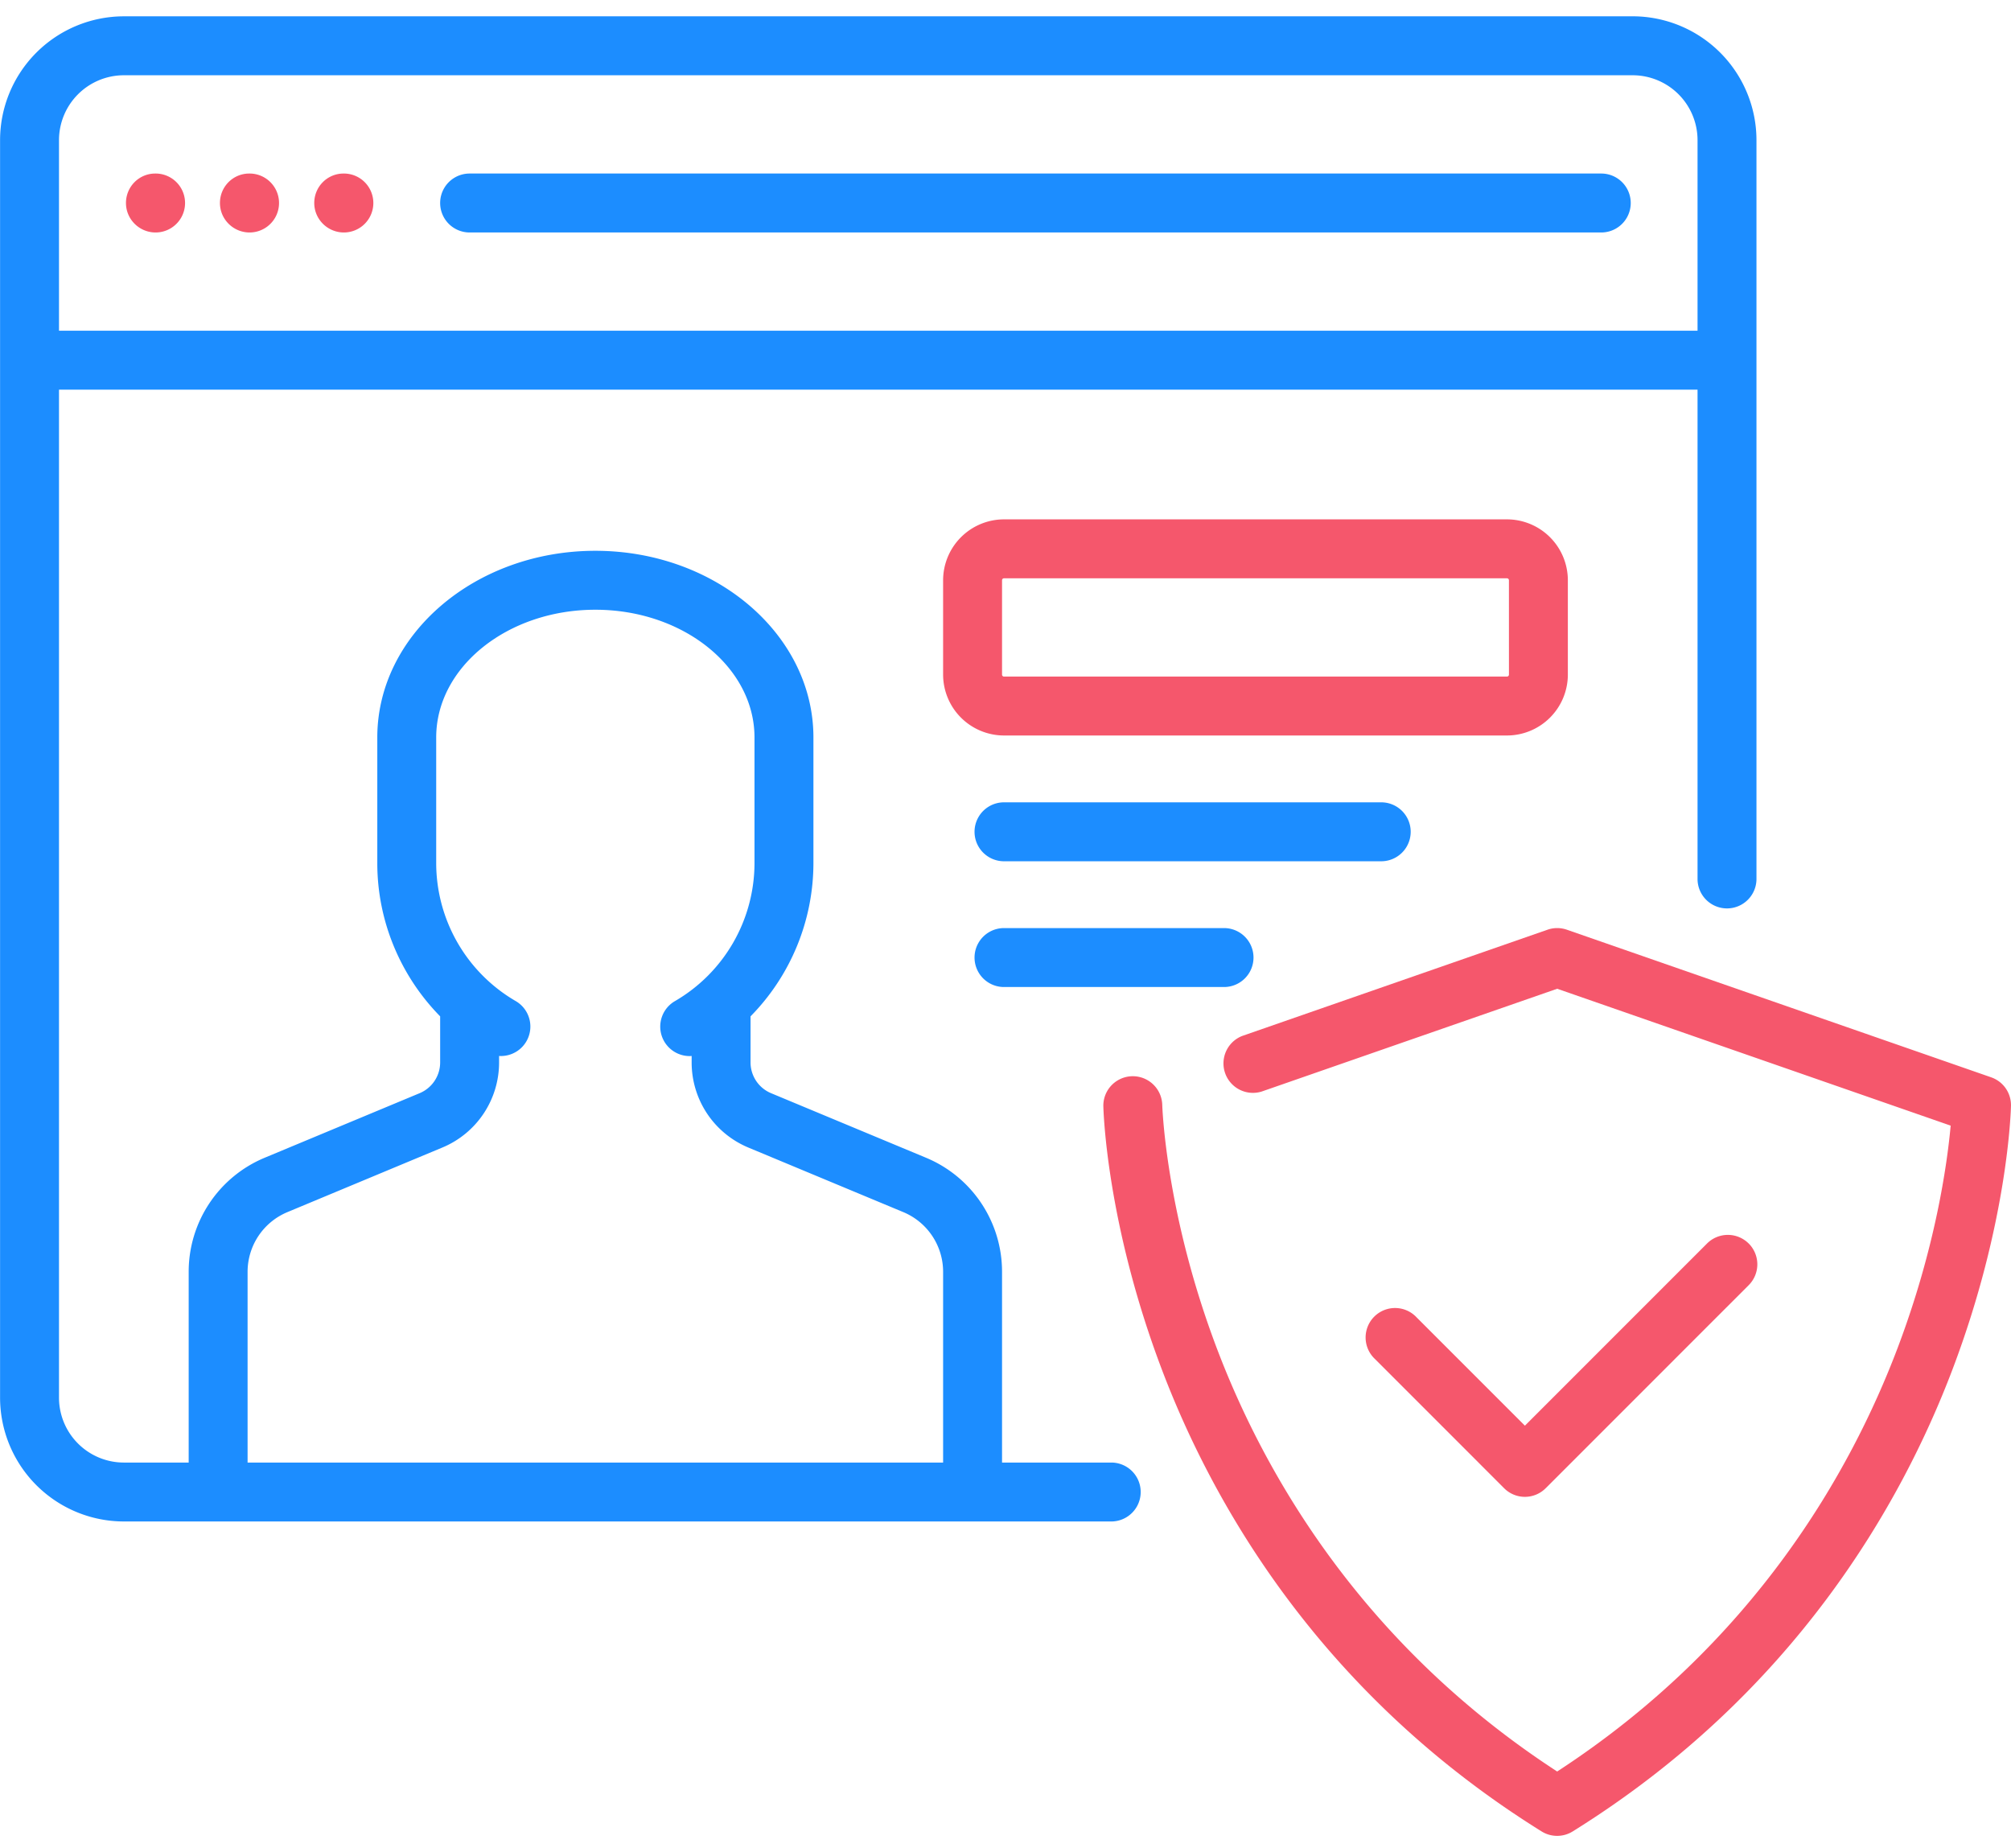
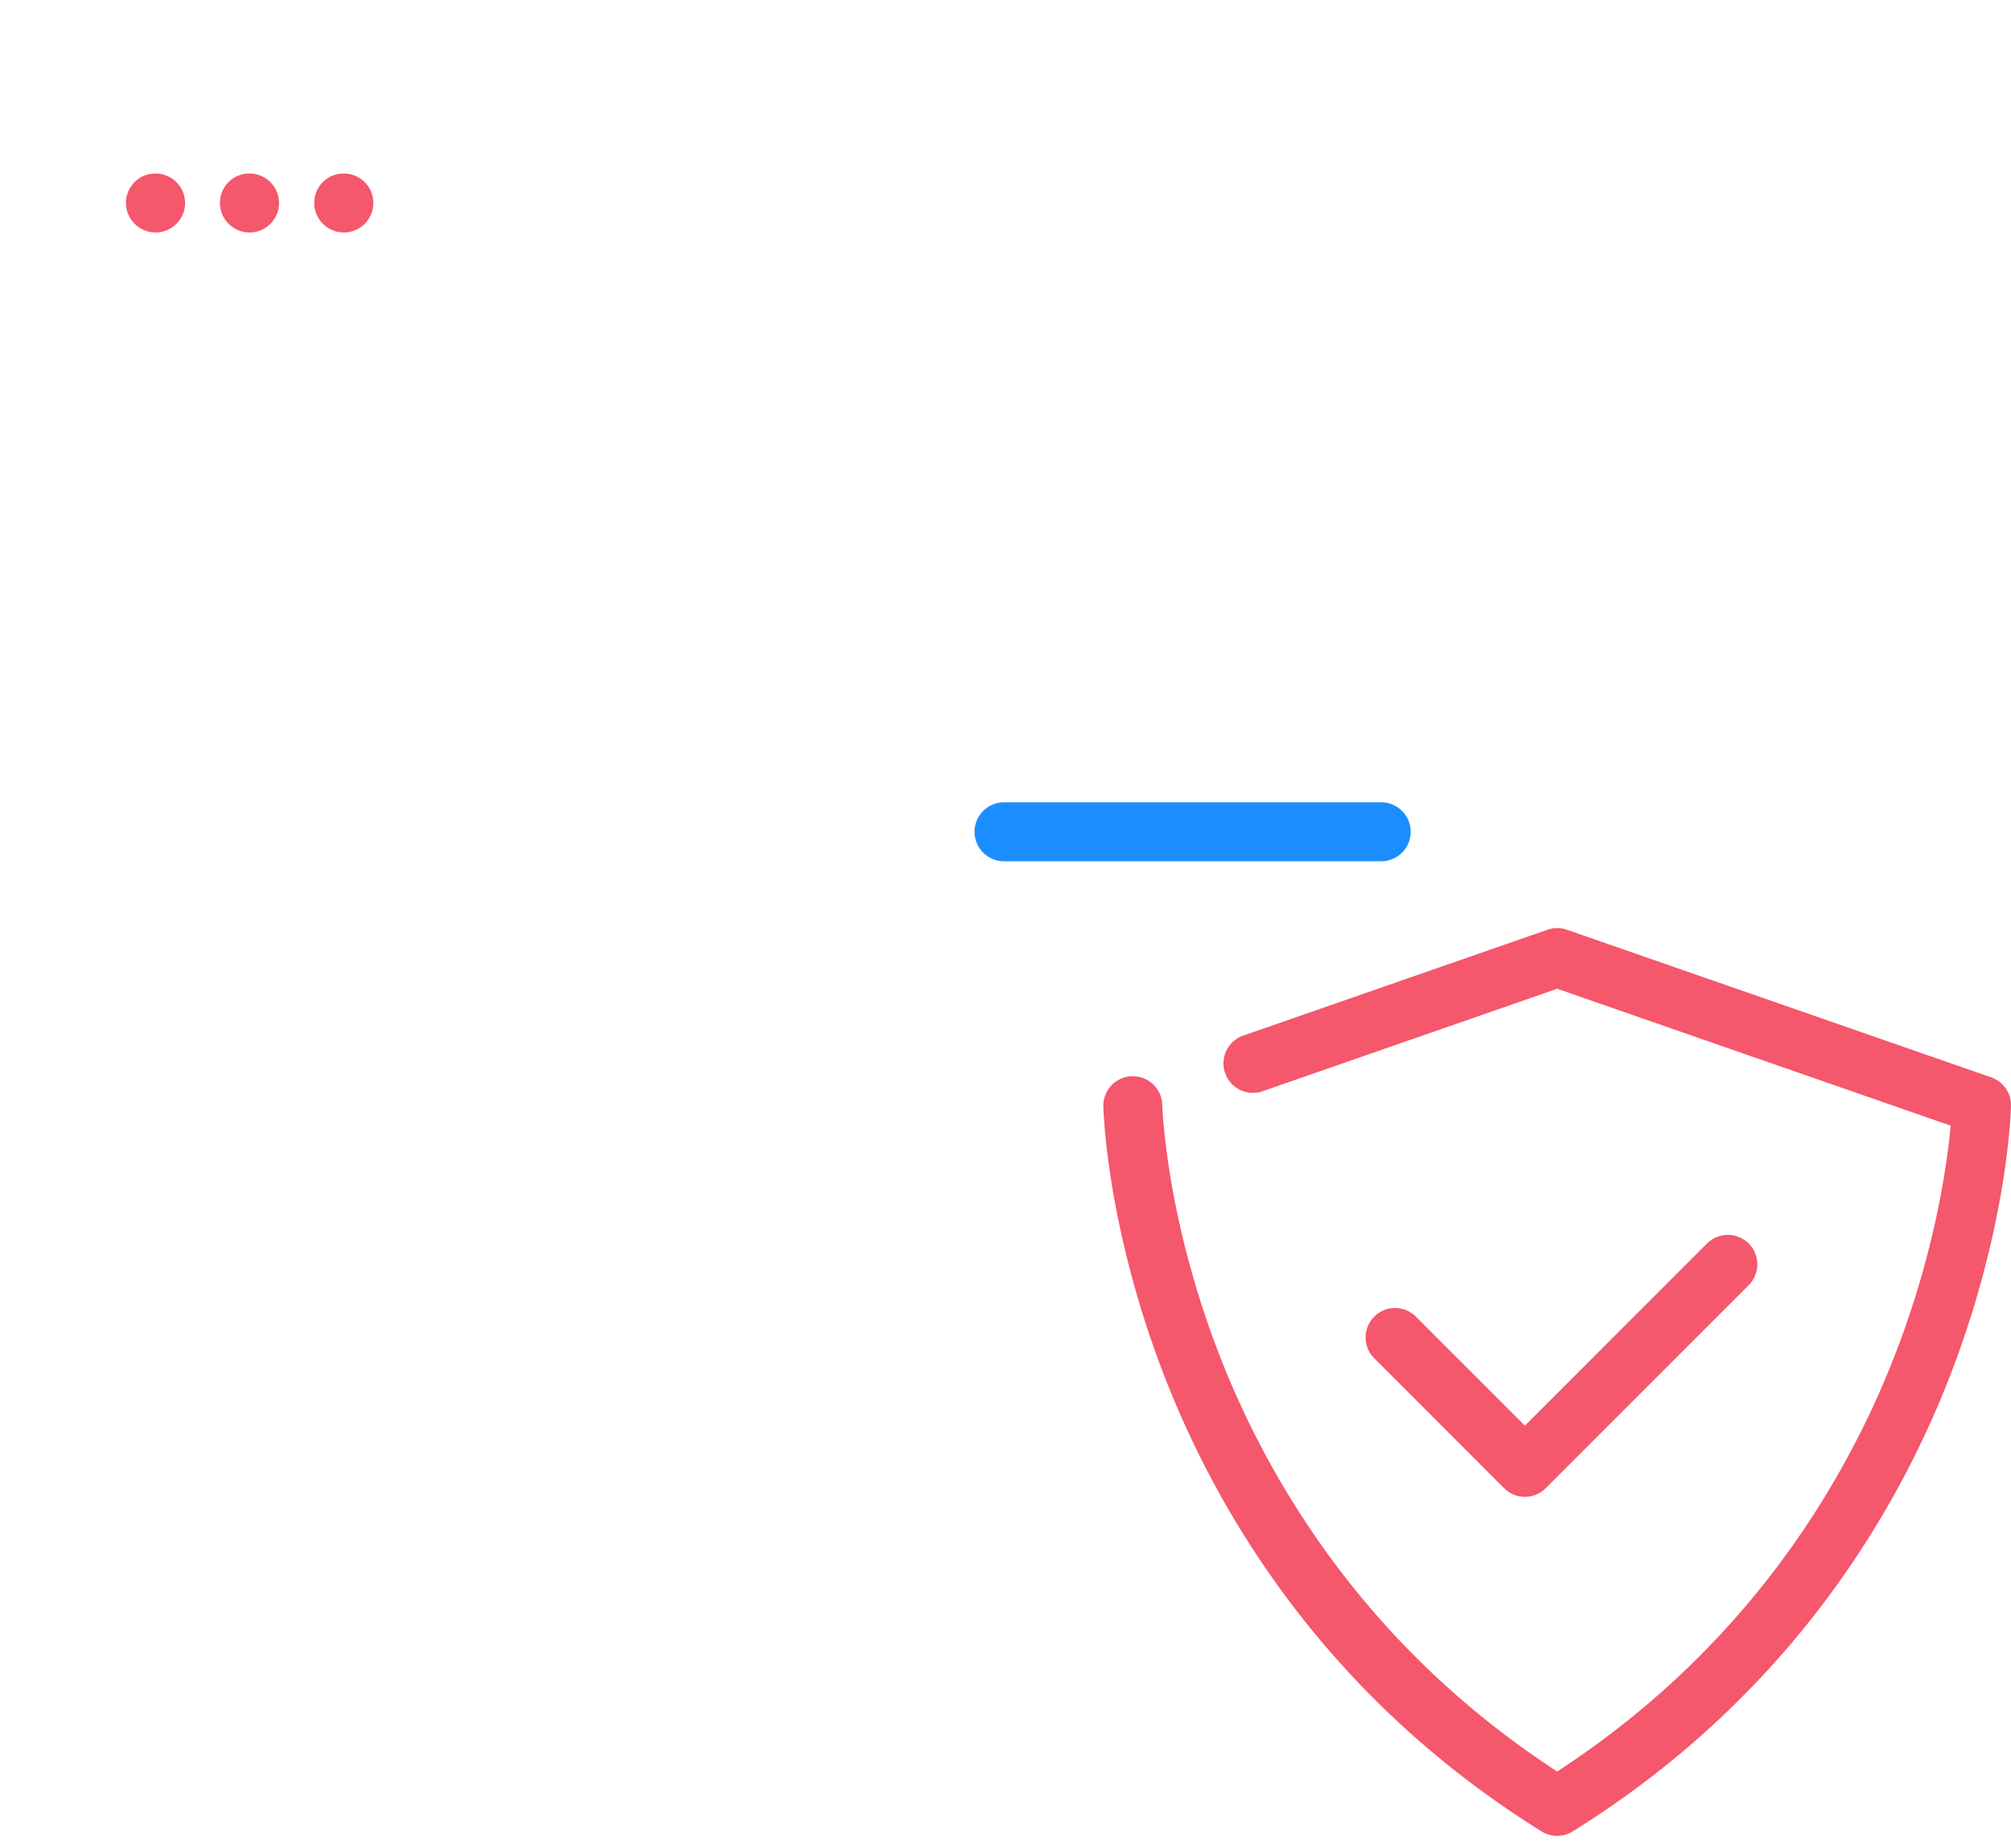
<svg xmlns="http://www.w3.org/2000/svg" width="86" height="79" viewBox="0 0 86 79">
  <g>
    <g>
      <g>
        <g>
          <g>
-             <path fill="#1c8dff" d="M72.595 14.141H2.523v-8.15a2.776 2.776 0 0 1 2.773-2.773h64.526a2.776 2.776 0 0 1 2.773 2.773zM10.588 54.386c0-1.123.67-2.128 1.707-2.56l6.618-2.758a3.938 3.938 0 0 0 2.43-3.644v-.273a1.26 1.26 0 0 0 .713-2.346 6.833 6.833 0 0 1-3.402-5.895v-5.377c0-3.012 3.054-5.462 6.806-5.462 3.753 0 6.806 2.45 6.806 5.462v5.377a6.833 6.833 0 0 1-3.403 5.896 1.26 1.26 0 0 0 .632 2.35c.028 0 .055-.003.083-.005v.273c0 1.6.954 3.03 2.43 3.645l6.618 2.757a2.766 2.766 0 0 1 1.706 2.56v8.15H10.588zM69.822.698H5.296A5.299 5.299 0 0 0 .003 5.991v53.772a5.299 5.299 0 0 0 5.293 5.292h42.261a1.26 1.26 0 0 0 0-2.519h-4.705v-8.15a5.278 5.278 0 0 0-3.257-4.886l-6.619-2.757a1.425 1.425 0 0 1-.879-1.32v-1.966a9.357 9.357 0 0 0 2.689-6.547v-5.377c0-4.401-4.184-7.982-9.326-7.982s-9.325 3.58-9.325 7.982v5.377c0 2.473.992 4.822 2.688 6.547v1.967c0 .579-.345 1.096-.879 1.319L11.326 49.5a5.279 5.279 0 0 0-3.257 4.886v8.15H5.296a2.776 2.776 0 0 1-2.773-2.773V16.661h70.072v20.921a1.26 1.26 0 0 0 2.52 0V5.992A5.299 5.299 0 0 0 69.822.697z" />
-           </g>
+             </g>
        </g>
      </g>
      <g>
        <g>
          <g>
            <path fill="#f5576c" d="M6.654 7.42H6.64c-.696 0-1.253.564-1.253 1.26 0 .695.57 1.26 1.267 1.26a1.26 1.26 0 0 0 0-2.52z" />
          </g>
        </g>
      </g>
      <g>
        <g>
          <g>
            <path fill="#f5576c" d="M14.706 7.42h-.014c-.695 0-1.253.564-1.253 1.26 0 .695.571 1.26 1.267 1.26a1.26 1.26 0 0 0 0-2.52z" />
          </g>
        </g>
      </g>
      <g>
        <g>
          <g>
            <path fill="#f5576c" d="M10.673 7.42h-.014c-.695 0-1.253.564-1.253 1.26 0 .695.571 1.26 1.267 1.26a1.26 1.26 0 0 0 0-2.52z" />
          </g>
        </g>
      </g>
      <g>
        <g>
          <g>
-             <path fill="#1c8dff" d="M68.478 7.42H20.083a1.26 1.26 0 0 0 0 2.52h48.395a1.26 1.26 0 0 0 0-2.52z" />
-           </g>
+             </g>
        </g>
      </g>
      <g>
        <g>
          <g>
            <path fill="#f5576c" d="M85.155 46.065l-18.148-6.312a1.258 1.258 0 0 0-.828 0l-13.05 4.54a1.26 1.26 0 0 0 .827 2.379l12.637-4.395L83.42 48.13c-.147 1.608-.64 5.212-2.277 9.528-1.995 5.261-6.13 12.608-14.551 18.088-8.385-5.457-12.518-12.764-14.517-17.996-2.238-5.858-2.37-10.477-2.372-10.523a1.26 1.26 0 0 0-2.519.055c.004.202.132 5.023 2.5 11.27 2.184 5.76 6.775 13.864 16.242 19.756a1.259 1.259 0 0 0 1.33 0c9.468-5.892 14.058-13.996 16.243-19.757 2.368-6.246 2.495-11.067 2.5-11.27a1.258 1.258 0 0 0-.845-1.216z" />
          </g>
        </g>
      </g>
      <g>
        <g>
          <g>
            <path fill="#f5576c" d="M74.782 53.17a1.26 1.26 0 0 0-1.781 0l-7.789 7.789-4.633-4.633a1.26 1.26 0 1 0-1.781 1.781l5.523 5.524a1.255 1.255 0 0 0 1.782 0l8.68-8.68a1.26 1.26 0 0 0 0-1.781z" />
          </g>
        </g>
      </g>
      <g>
        <g>
          <g>
-             <path fill="#f5576c" d="M64.53 28.844a.085.085 0 0 1-.085.085H42.936a.084.084 0 0 1-.084-.085v-4.033c0-.047.037-.084.084-.084h21.509c.046 0 .084.038.084.084zm-.085-6.637H42.936a2.607 2.607 0 0 0-2.604 2.604v4.033a2.607 2.607 0 0 0 2.604 2.604h21.509a2.607 2.607 0 0 0 2.604-2.604v-4.033a2.607 2.607 0 0 0-2.604-2.604z" />
-           </g>
+             </g>
        </g>
      </g>
      <g>
        <g>
          <g>
            <path fill="#1c8dff" d="M59.068 34.306H42.936a1.26 1.26 0 0 0 0 2.52h16.132a1.26 1.26 0 0 0 0-2.52z" />
          </g>
        </g>
      </g>
      <g>
        <g>
          <g>
-             <path fill="#1c8dff" d="M52.346 39.683h-9.41a1.26 1.26 0 0 0 0 2.52h9.41a1.26 1.26 0 0 0 0-2.52z" />
-           </g>
+             </g>
        </g>
      </g>
    </g>
  </g>
</svg>